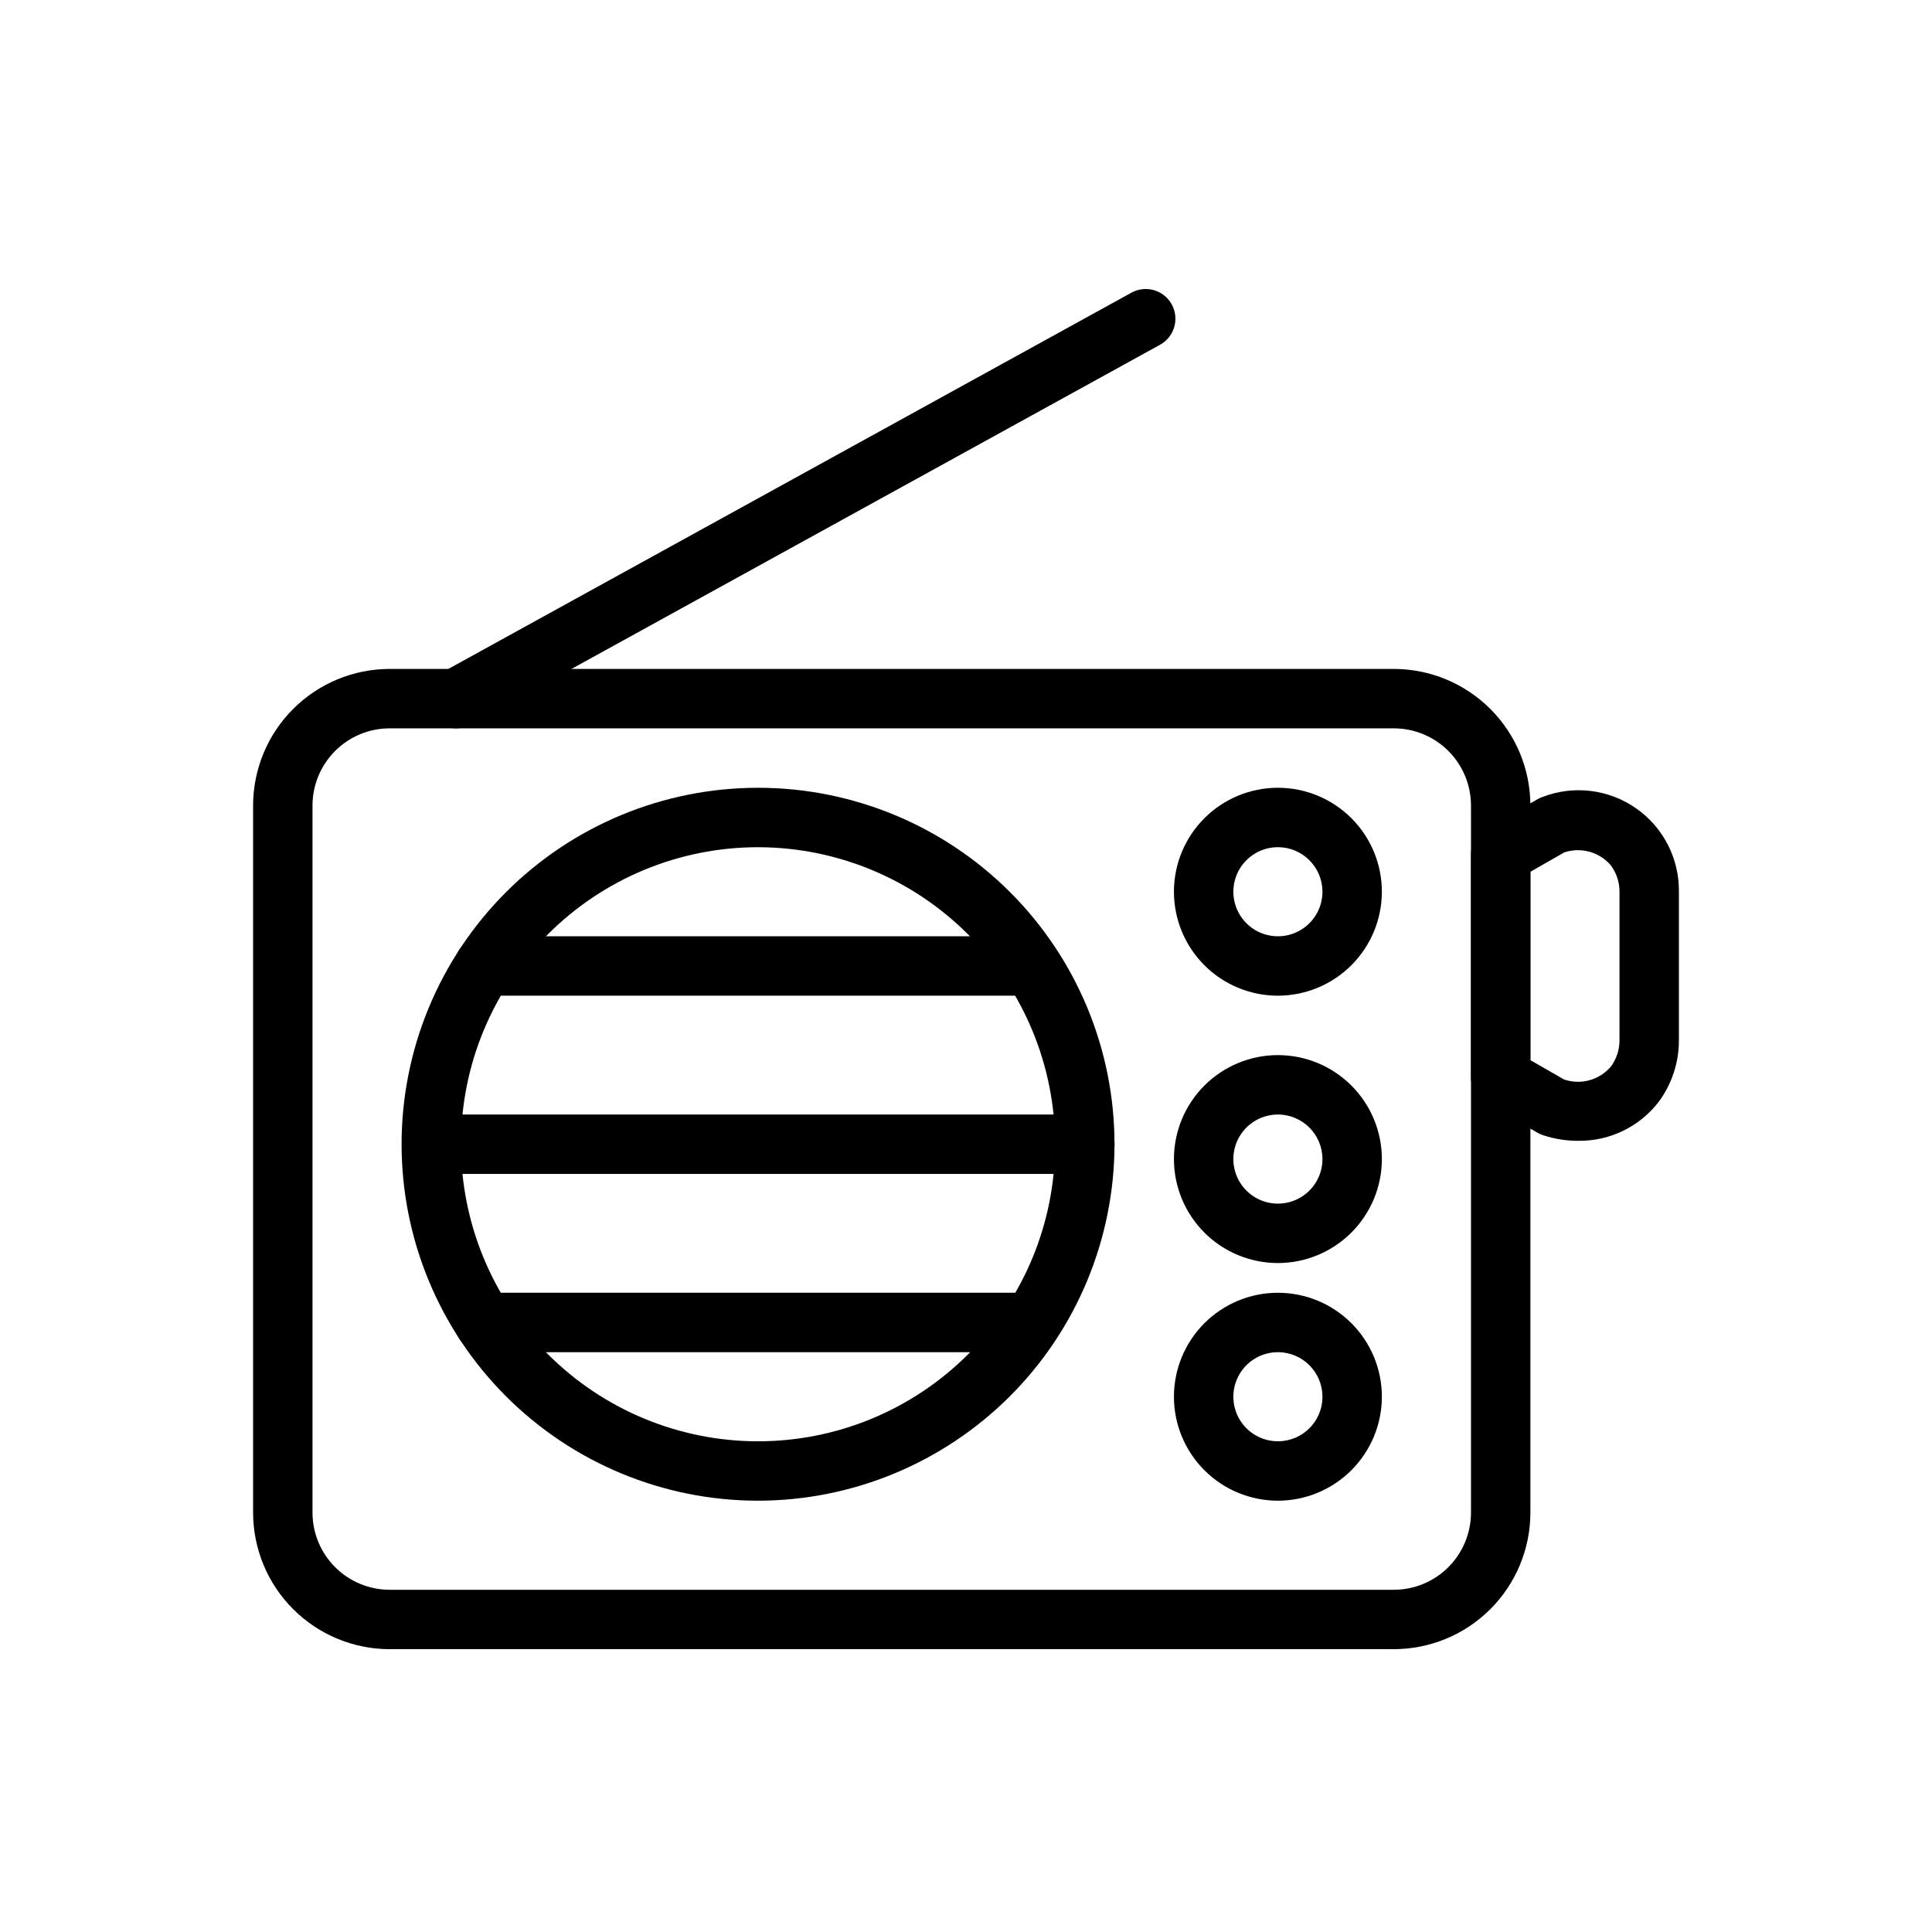
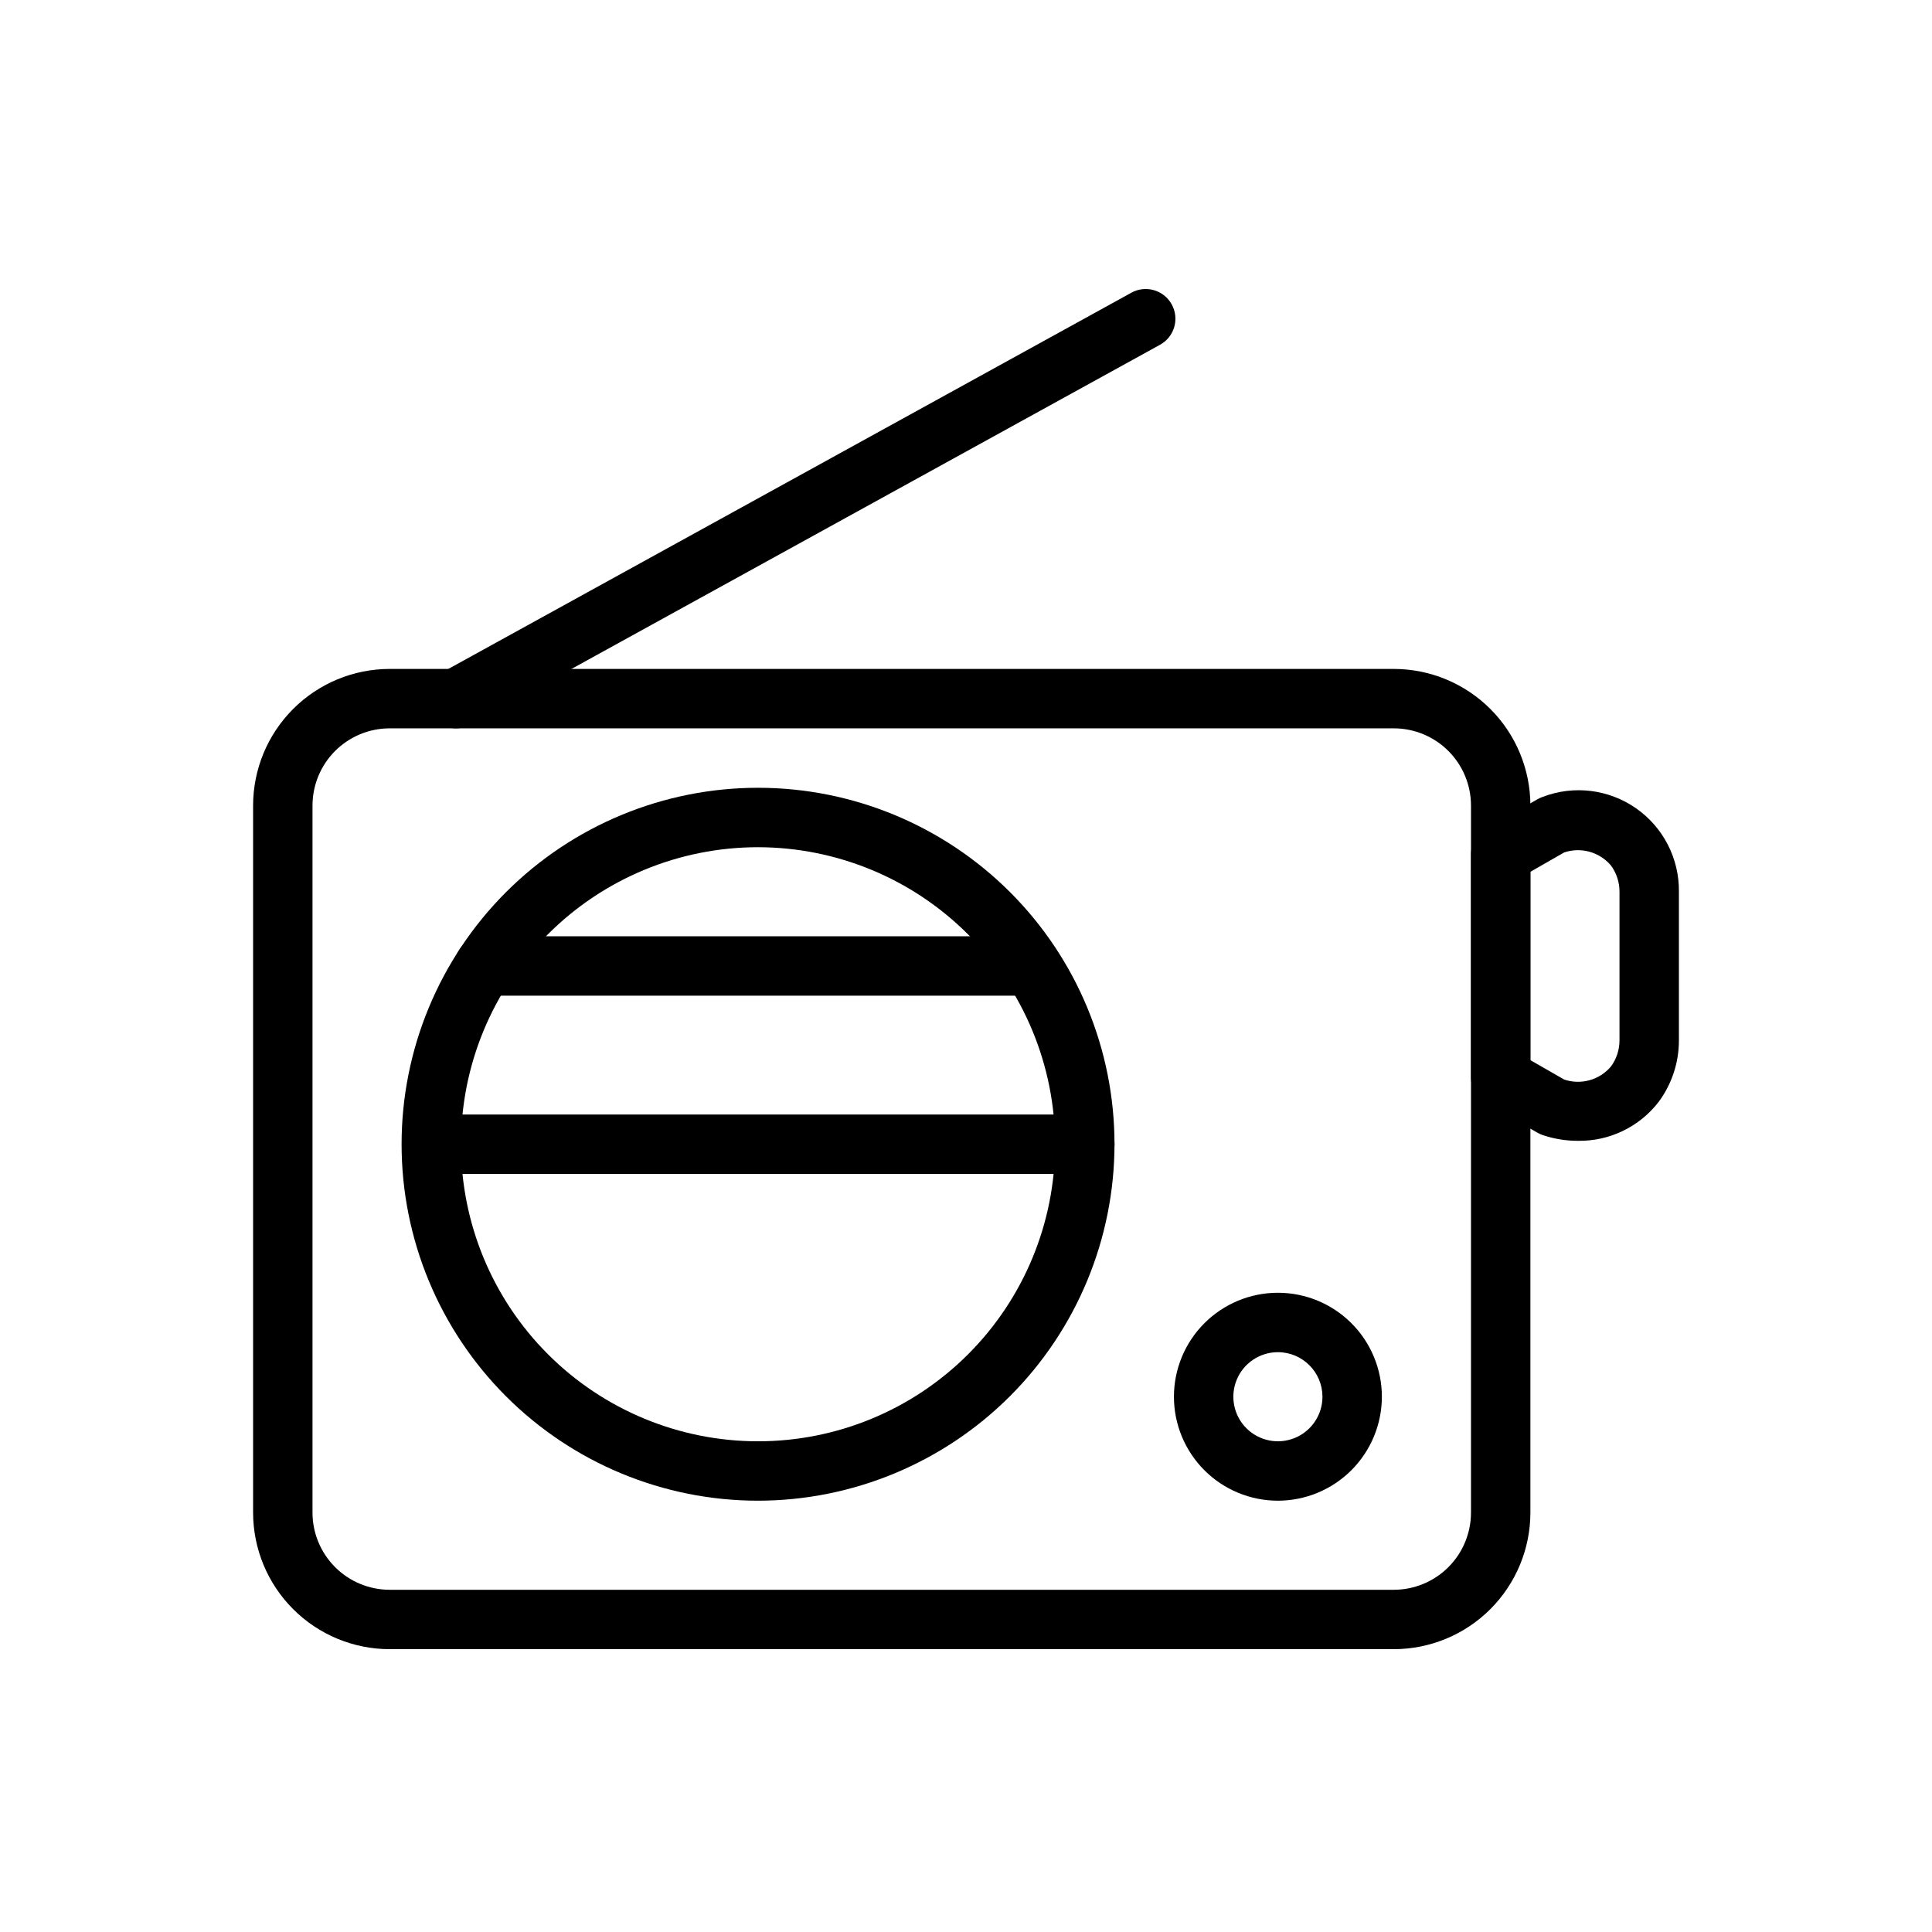
<svg xmlns="http://www.w3.org/2000/svg" fill="#000000" width="800px" height="800px" version="1.1" viewBox="144 144 512 512">
  <g>
    <path d="m513.38 581.05h-266.12c-9.594-0.012-18.793-3.828-25.574-10.613-6.785-6.781-10.602-15.98-10.613-25.574v-187.4c0.012-9.598 3.828-18.793 10.613-25.578 6.781-6.785 15.98-10.602 25.574-10.613h266.12c9.594 0.012 18.793 3.828 25.578 10.613 6.785 6.781 10.602 15.98 10.613 25.578v187.4c-0.012 9.594-3.828 18.793-10.613 25.578-6.785 6.781-15.984 10.598-25.578 10.609zm-266.12-244.03c-5.418 0.004-10.617 2.16-14.449 5.992-3.832 3.836-5.988 9.031-5.996 14.453v187.4c0.008 5.418 2.164 10.617 5.996 14.449 3.832 3.832 9.031 5.988 14.449 5.996h266.12c5.422-0.008 10.617-2.164 14.453-5.996 3.832-3.832 5.988-9.027 5.996-14.449v-187.4c-0.008-5.422-2.164-10.621-5.996-14.453-3.836-3.832-9.031-5.988-14.453-5.992z" />
-     <path d="m482.66 407.87c-7.309 0-14.316-2.902-19.484-8.07s-8.07-12.176-8.07-19.48c0-7.309 2.902-14.316 8.07-19.484 5.168-5.168 12.176-8.07 19.484-8.07 7.305 0 14.312 2.902 19.48 8.07 5.168 5.168 8.07 12.176 8.07 19.484-0.008 7.301-2.914 14.305-8.078 19.469-5.168 5.168-12.168 8.074-19.473 8.082zm0-39.359c-4.777 0-9.082 2.875-10.91 7.289-1.828 4.41-0.816 9.488 2.559 12.867 3.379 3.379 8.457 4.387 12.867 2.559 4.414-1.828 7.289-6.133 7.289-10.906-0.004-6.519-5.289-11.805-11.805-11.809z" />
-     <path d="m482.66 478.72c-7.309 0-14.316-2.902-19.484-8.07-5.168-5.168-8.07-12.176-8.07-19.48 0-7.309 2.902-14.316 8.07-19.484 5.168-5.168 12.176-8.07 19.484-8.07 7.305 0 14.312 2.902 19.48 8.07 5.168 5.168 8.07 12.176 8.07 19.484-0.008 7.305-2.914 14.305-8.078 19.473-5.168 5.164-12.168 8.07-19.473 8.078zm0-39.359c-4.777 0-9.082 2.875-10.91 7.289-1.828 4.41-0.816 9.492 2.559 12.867 3.379 3.379 8.457 4.387 12.867 2.559 4.414-1.824 7.289-6.133 7.289-10.906-0.004-6.519-5.289-11.801-11.805-11.809z" />
    <path d="m482.66 541.7c-7.309 0-14.316-2.902-19.484-8.07s-8.07-12.176-8.07-19.48c0-7.309 2.902-14.316 8.07-19.484 5.168-5.168 12.176-8.07 19.484-8.07 7.305 0 14.312 2.902 19.48 8.07 5.168 5.168 8.07 12.176 8.07 19.484-0.008 7.305-2.914 14.305-8.078 19.473-5.168 5.164-12.168 8.07-19.473 8.078zm0-39.359c-4.777 0-9.082 2.875-10.91 7.289-1.828 4.41-0.816 9.492 2.559 12.867 3.379 3.379 8.457 4.387 12.867 2.559 4.414-1.828 7.289-6.133 7.289-10.906-0.004-6.519-5.289-11.801-11.805-11.809z" />
    <path d="m344.89 541.7c-25.055 0-49.082-9.953-66.797-27.668s-27.668-41.742-27.668-66.797c0-25.055 9.953-49.082 27.668-66.797s41.742-27.668 66.797-27.668c25.055 0 49.082 9.953 66.797 27.668s27.668 41.742 27.668 66.797c-0.031 25.043-9.992 49.055-27.699 66.766-17.711 17.707-41.723 27.672-66.766 27.699zm0-173.18c-20.879 0-40.902 8.293-55.664 23.055-14.762 14.762-23.055 34.785-23.055 55.664 0 20.879 8.293 40.902 23.055 55.664s34.785 23.055 55.664 23.055c20.879 0 40.902-8.293 55.664-23.055 14.762-14.762 23.055-34.785 23.055-55.664-0.023-20.871-8.324-40.879-23.082-55.637s-34.766-23.059-55.637-23.082z" />
    <path d="m562.13 446.33c-3.144 0-6.266-0.508-9.25-1.504-0.492-0.168-0.969-0.379-1.422-0.637l-13.676-7.84v-0.004c-2.449-1.398-3.961-4.008-3.957-6.828v-59.043c-0.004-2.82 1.508-5.426 3.957-6.828l13.676-7.84c0.453-0.258 0.93-0.473 1.422-0.641 8.223-3.137 17.465-2 24.68 3.035 7.219 5.035 11.473 13.316 11.367 22.117v39.359c0.016 5.856-1.852 11.566-5.324 16.281-5.109 6.668-13.078 10.516-21.473 10.371zm-3.598-16.234v-0.004c4.441 1.492 9.344 0.129 12.375-3.441 1.488-2.019 2.285-4.465 2.277-6.973v-39.359c0.008-2.508-0.785-4.949-2.269-6.965-3.035-3.574-7.938-4.941-12.383-3.453l-8.965 5.137v49.914z" />
    <path d="m264.84 337.02c-3.594 0.004-6.734-2.43-7.633-5.91-0.895-3.481 0.68-7.125 3.828-8.859l182.79-100.68c3.809-2.098 8.598-0.711 10.695 3.098 2.098 3.809 0.711 8.598-3.098 10.695l-182.79 100.68c-1.16 0.641-2.465 0.977-3.789 0.977z" />
    <path d="m415.74 407.87h-143.43c-4.348 0-7.871-3.523-7.871-7.871s3.523-7.875 7.871-7.875h143.43c4.348 0 7.871 3.527 7.871 7.875s-3.523 7.871-7.871 7.871z" />
    <path d="m431.49 455.1h-165.31c-4.348 0-7.875-3.523-7.875-7.871 0-4.348 3.527-7.871 7.875-7.871h165.31c4.348 0 7.871 3.523 7.871 7.871 0 4.348-3.523 7.871-7.871 7.871z" />
-     <path d="m415.74 502.34h-143.43c-4.348 0-7.871-3.527-7.871-7.875 0-4.348 3.523-7.871 7.871-7.871h143.43c4.348 0 7.871 3.523 7.871 7.871 0 4.348-3.523 7.875-7.871 7.875z" />
  </g>
</svg>